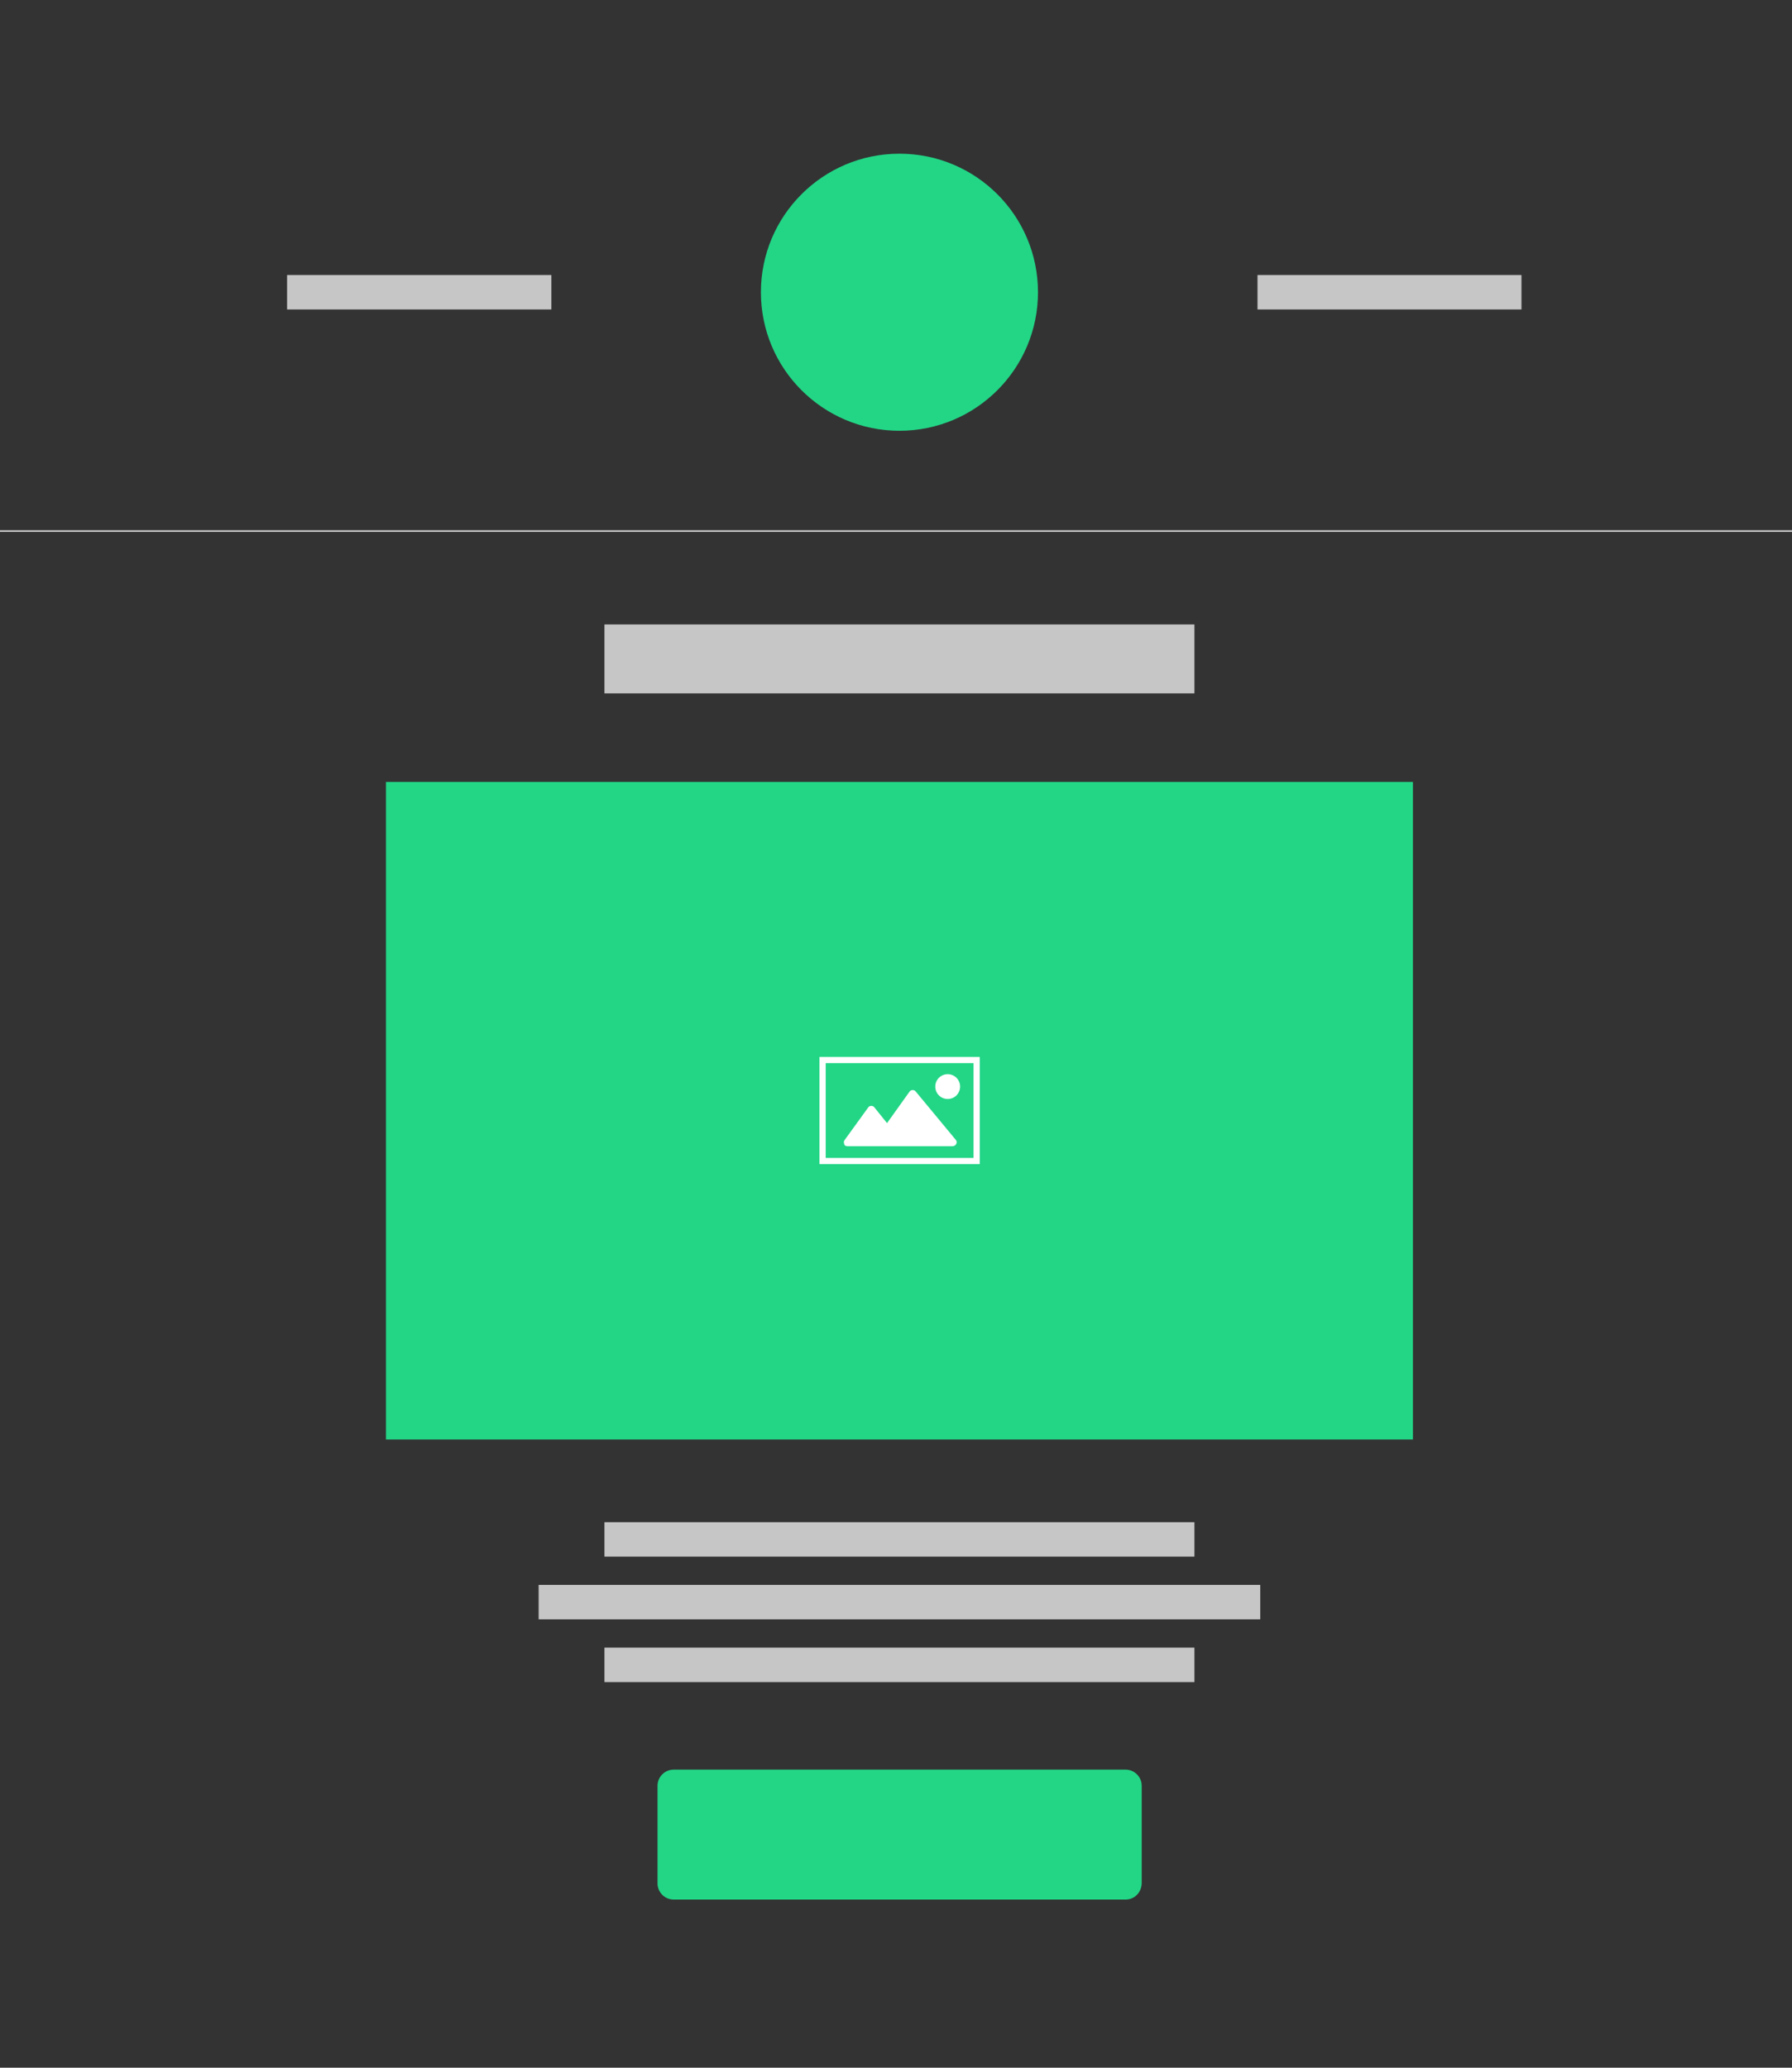
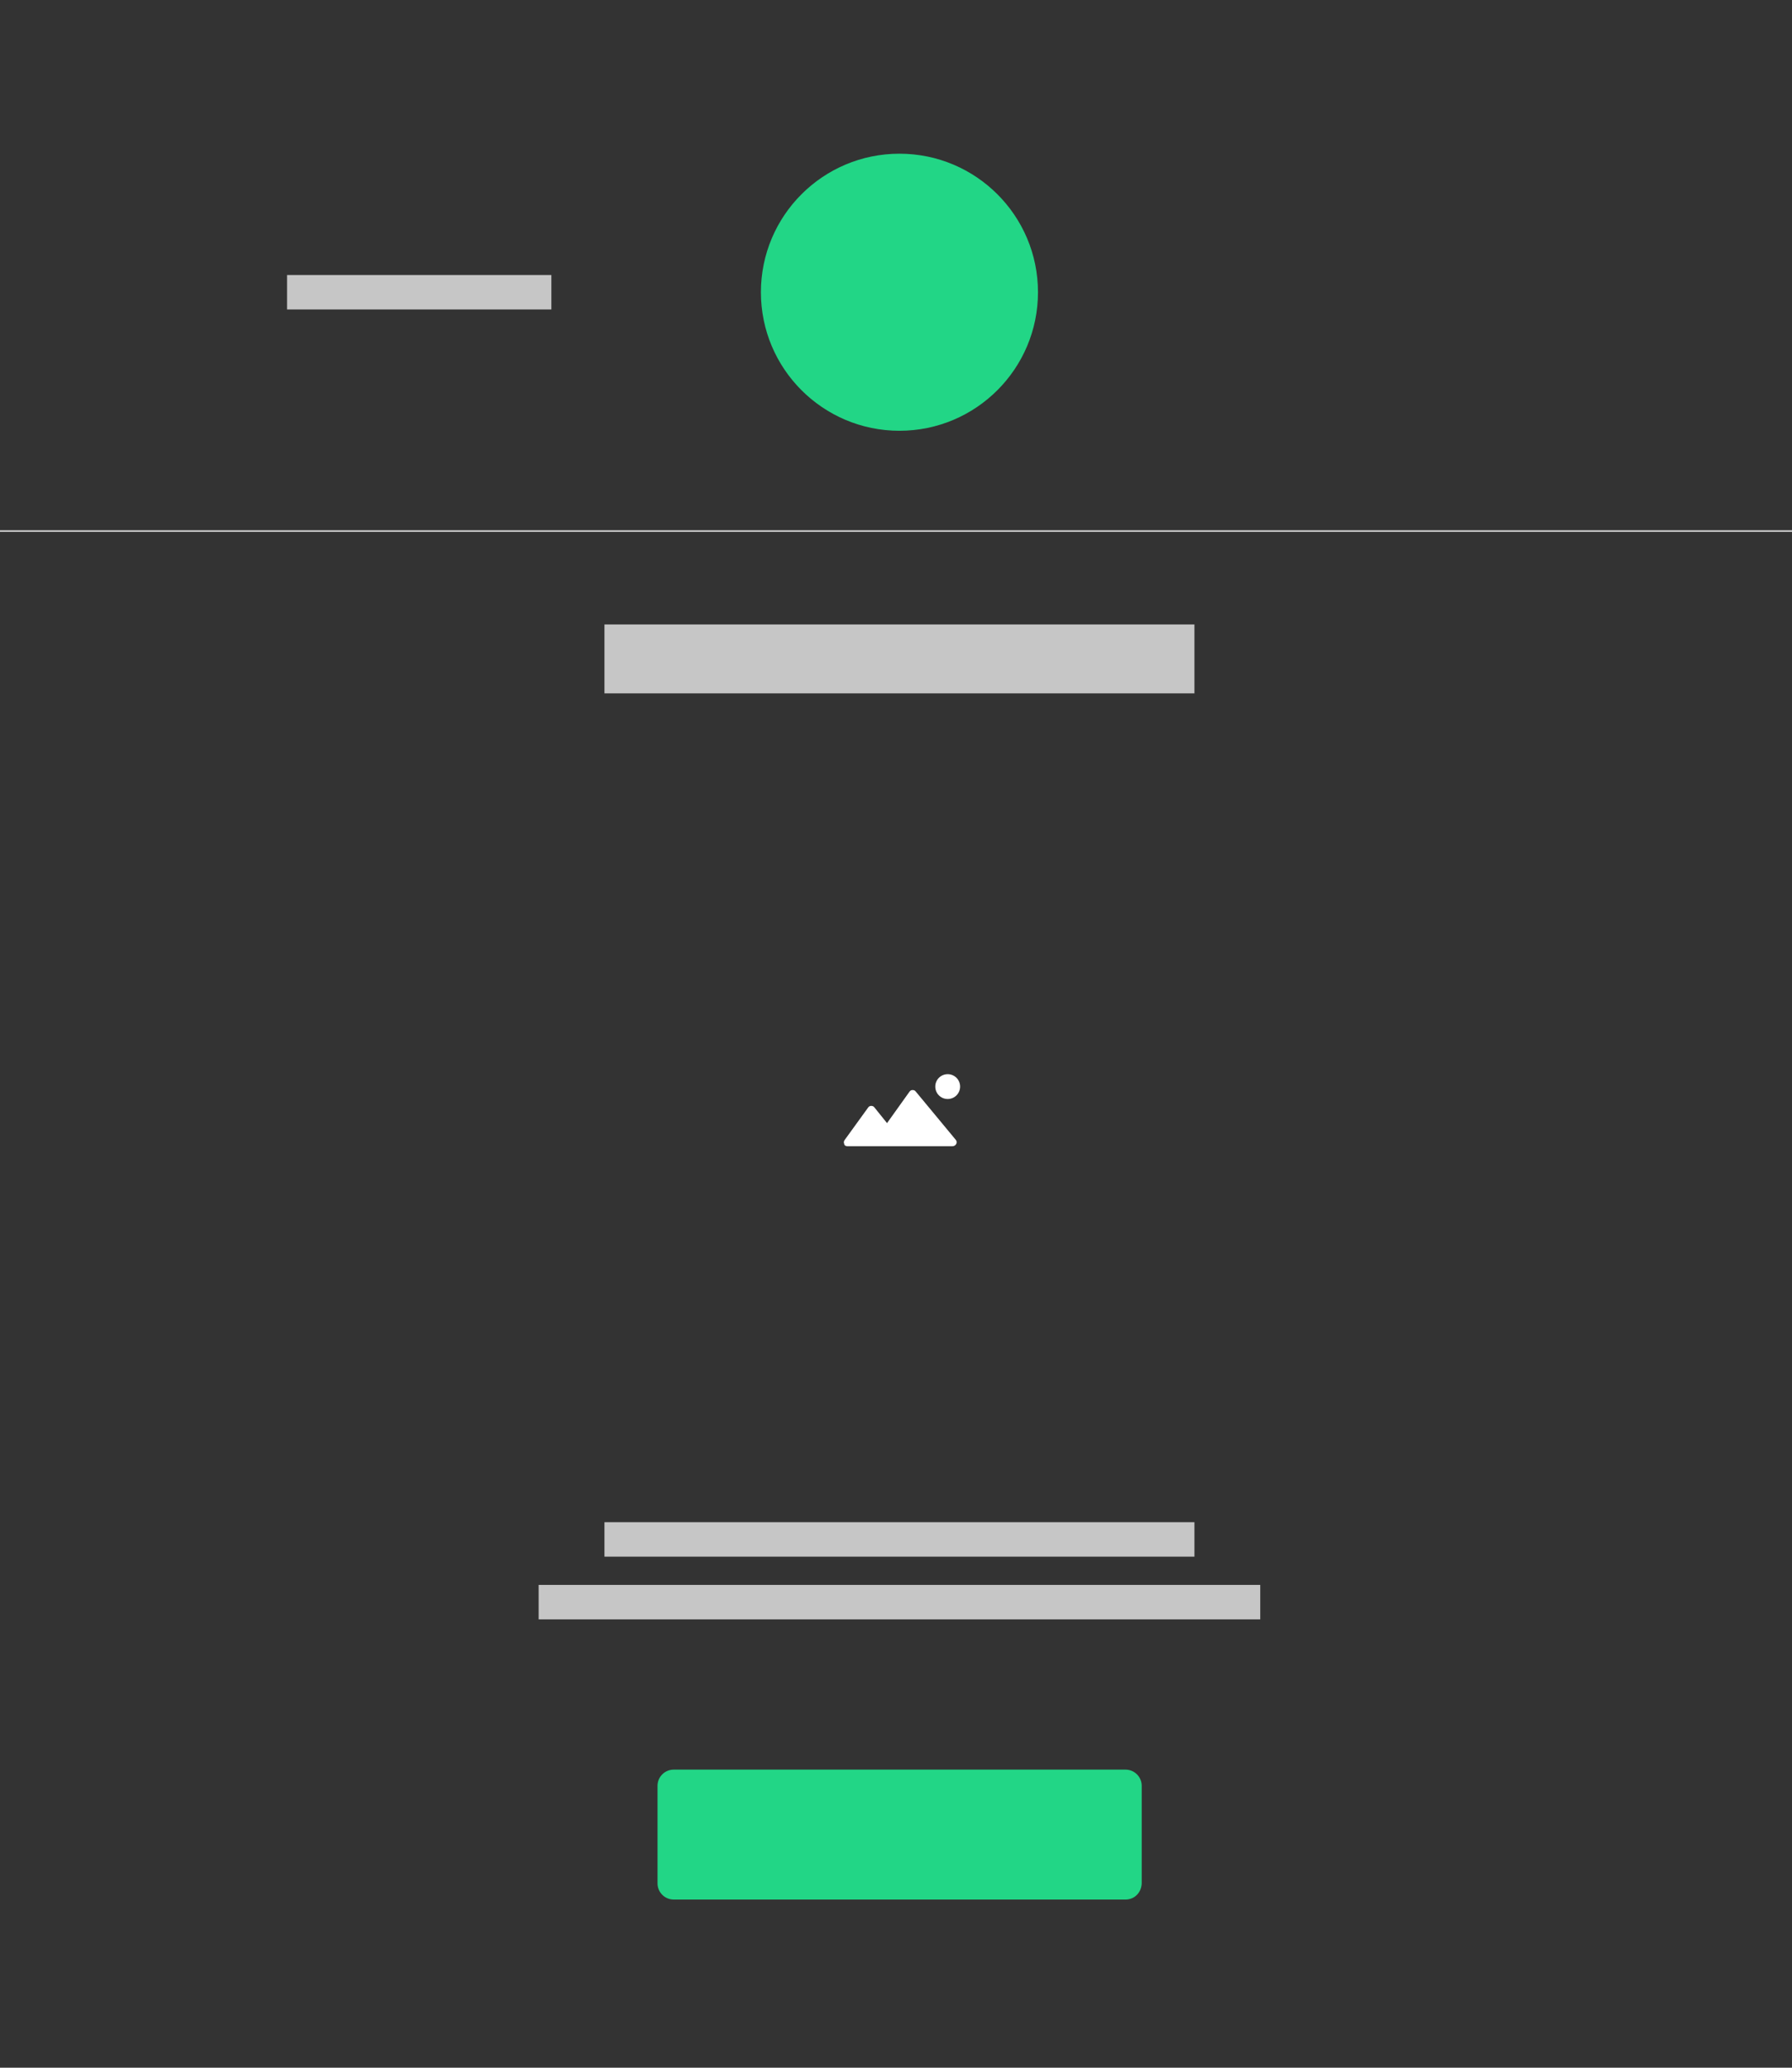
<svg xmlns="http://www.w3.org/2000/svg" viewBox="0 0 520 600" enable-background="new 0 0 520 600">
  <rect x="0" y="0" width="520" height="600" fill="#333333" stroke="none" />
  <line stroke="#C6C6C6" stroke-width="10" stroke-miterlimit="10" x1="83.3" y1="84.8" x2="160" y2="84.8" fill="none" />
-   <line stroke="#C6C6C6" stroke-width="10" stroke-miterlimit="10" x1="364.9" y1="84.8" x2="441.5" y2="84.8" fill="none" />
-   <rect x="112" y="226.9" fill="#22D686" width="298" height="190.8" />
-   <path fill="#fff" d="M284.3 337.8h-46.5v-31.1h46.5v31.1zm-44.7-1.8h42.9v-27.5h-42.9v27.5z" />
  <path d="M245.2 332.4c.2.1.4.2.6.2h30.6c.5 0 .9-.3 1.1-.7.2-.4.1-.9-.2-1.2l-11.6-14c-.2-.3-.6-.4-.9-.4-.4 0-.7.2-.9.5l-6.5 9.1-3.7-4.6c-.2-.3-.6-.4-.9-.4-.4 0-.7.2-.9.5l-6.8 9.4c-.3.4-.3.8-.1 1.2-.1.1.1.2.2.4zm29.8-13.5c2 0 3.6-1.6 3.6-3.6s-1.6-3.6-3.6-3.6-3.6 1.6-3.6 3.6 1.6 3.6 3.6 3.6z" fill="#fff" />
  <path fill="#22D686" d="M326.6 551.2h-131.1c-2.6 0-4.7-2.1-4.7-4.7v-28.3c0-2.6 2.1-4.7 4.7-4.7h131.1c2.6 0 4.7 2.1 4.7 4.7v28.3c-.1 2.7-2.1 4.7-4.7 4.7z" />
  <line stroke="#C6C6C6" stroke-width=".5" stroke-miterlimit="10" y1="154.1" x2="520" y2="154.1" fill="none" />
  <line stroke="#C6C6C6" stroke-width="10" stroke-miterlimit="10" x1="175.4" y1="446.7" x2="346.6" y2="446.7" fill="none" />
  <line stroke="#C6C6C6" stroke-width="20" stroke-miterlimit="10" x1="175.4" y1="191.2" x2="346.6" y2="191.2" fill="none" />
  <line stroke="#C6C6C6" stroke-width="10" stroke-miterlimit="10" x1="156.3" y1="464.9" x2="365.7" y2="464.9" fill="none" />
-   <line stroke="#C6C6C6" stroke-width="10" stroke-miterlimit="10" x1="175.4" y1="483.1" x2="346.6" y2="483.1" fill="none" />
  <circle fill="#22D686" cx="261" cy="84.8" r="40.2" />
</svg>